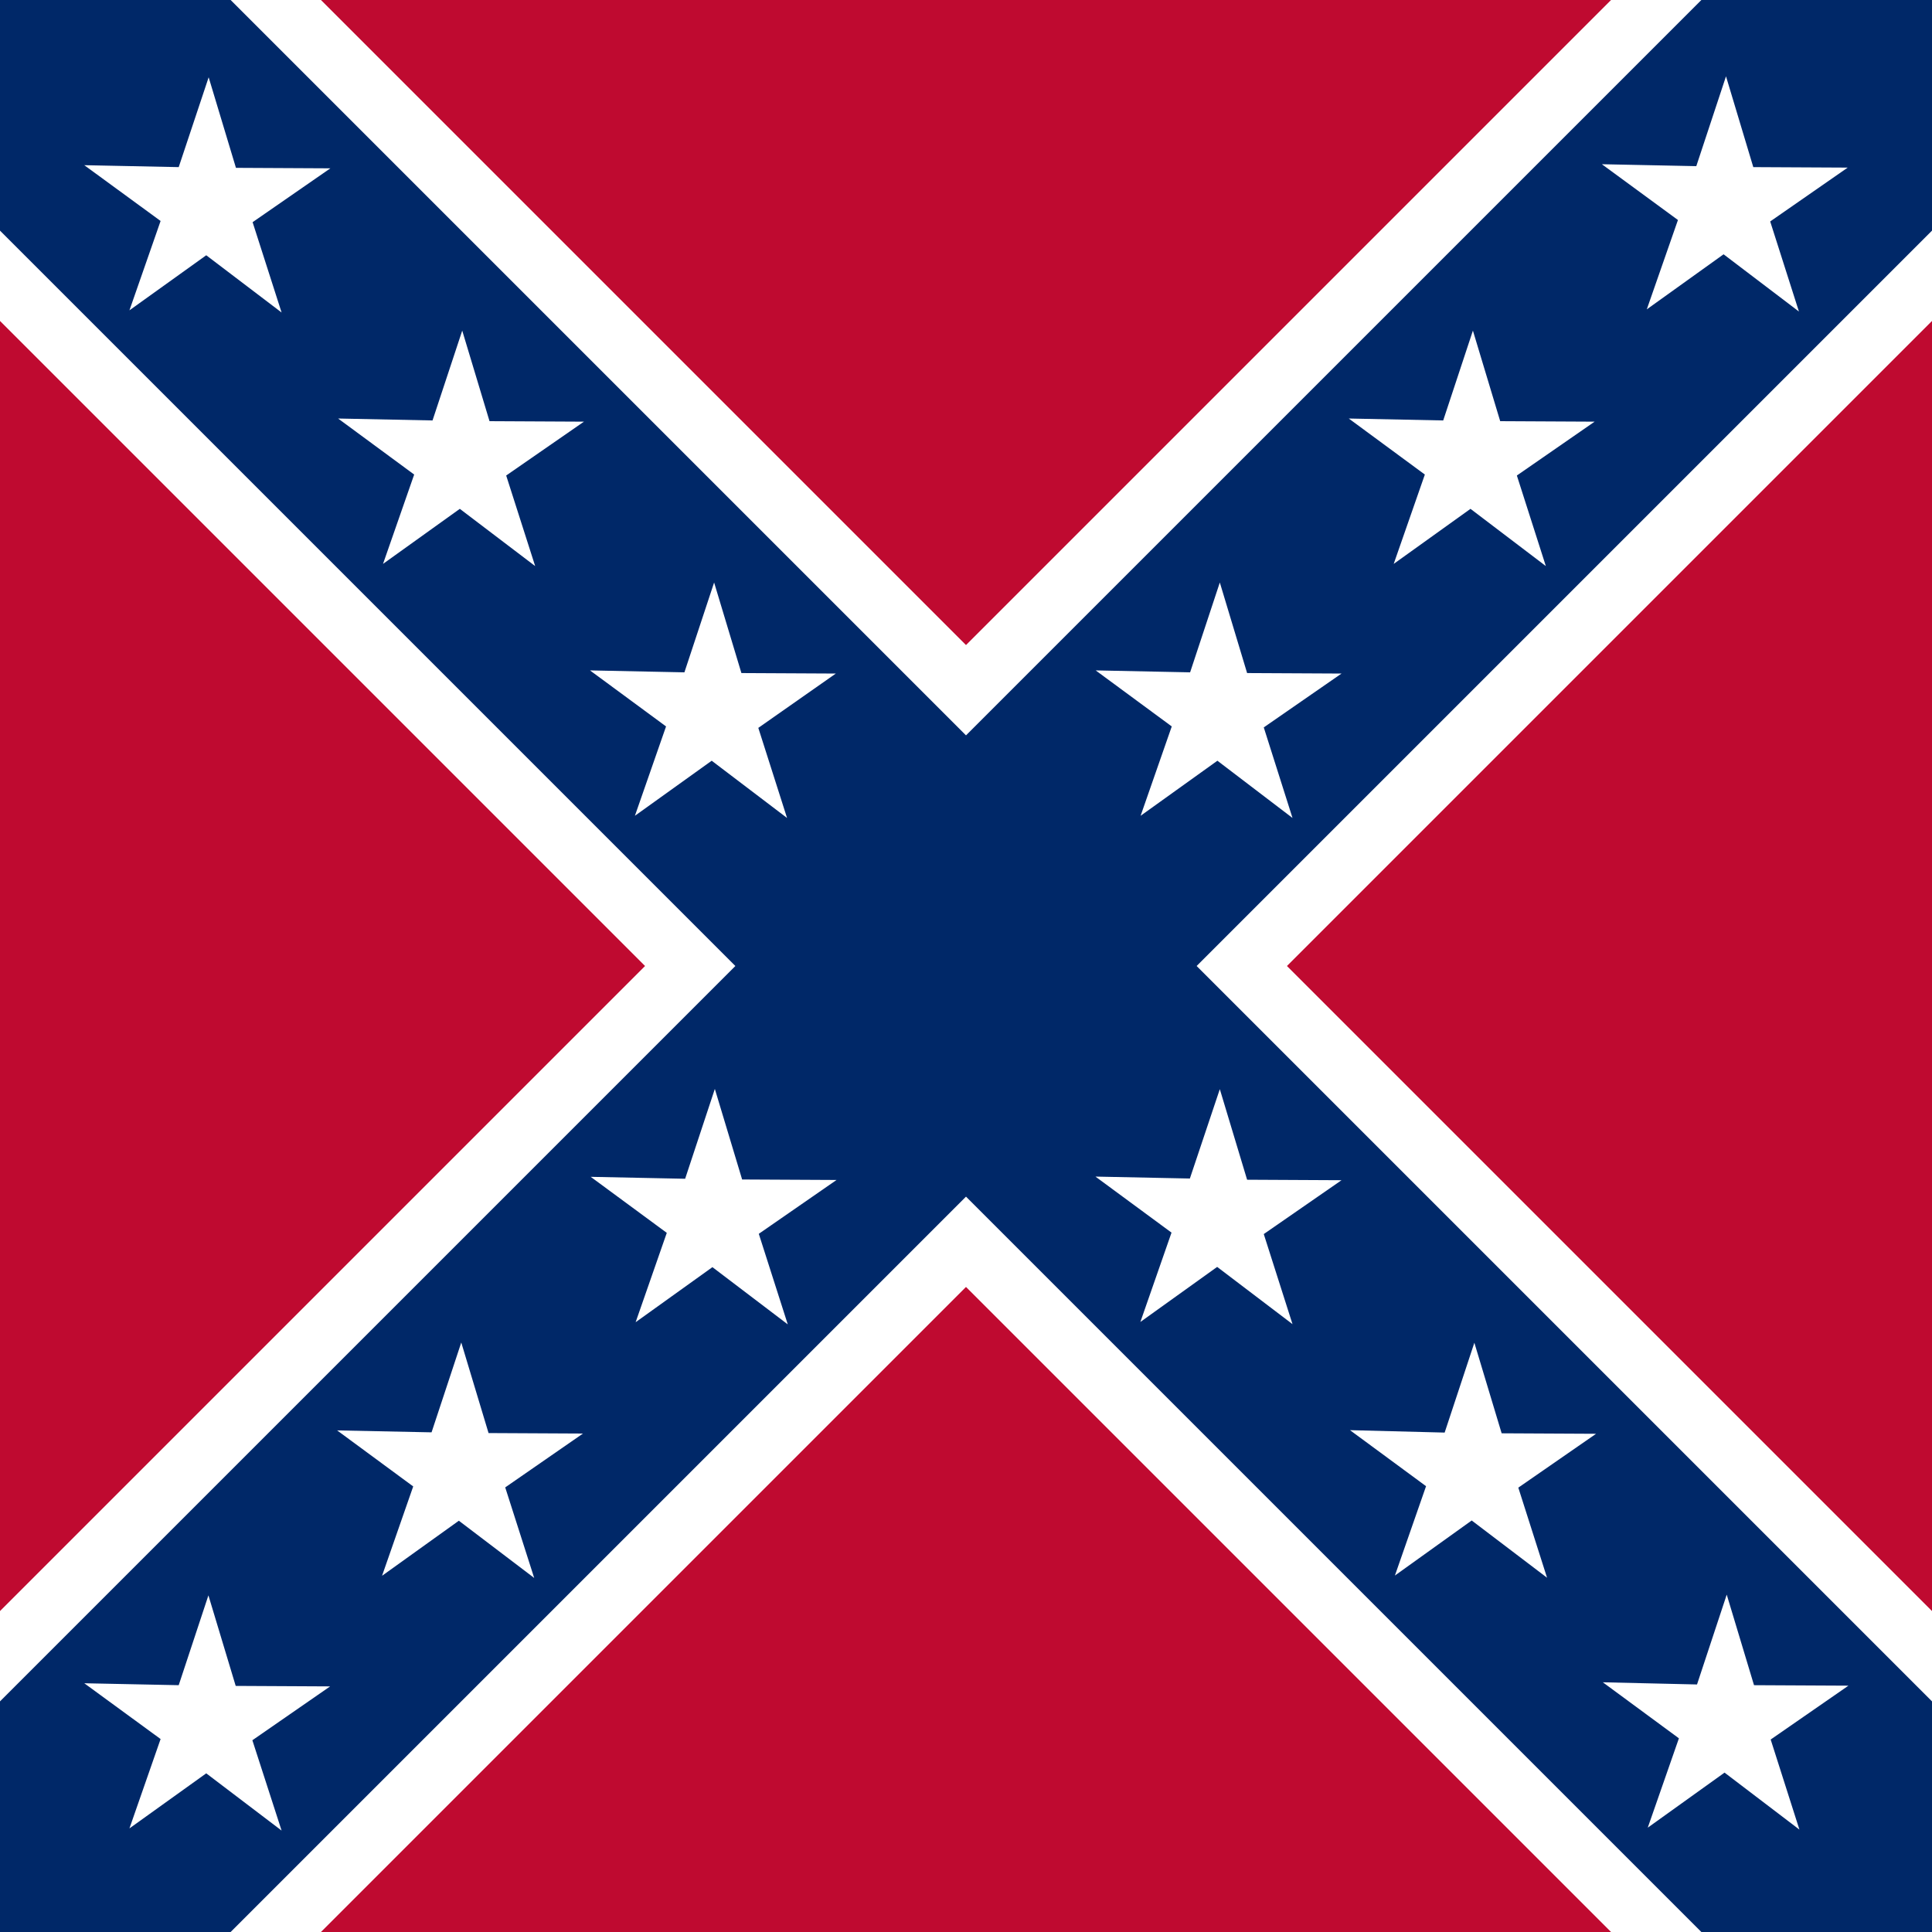
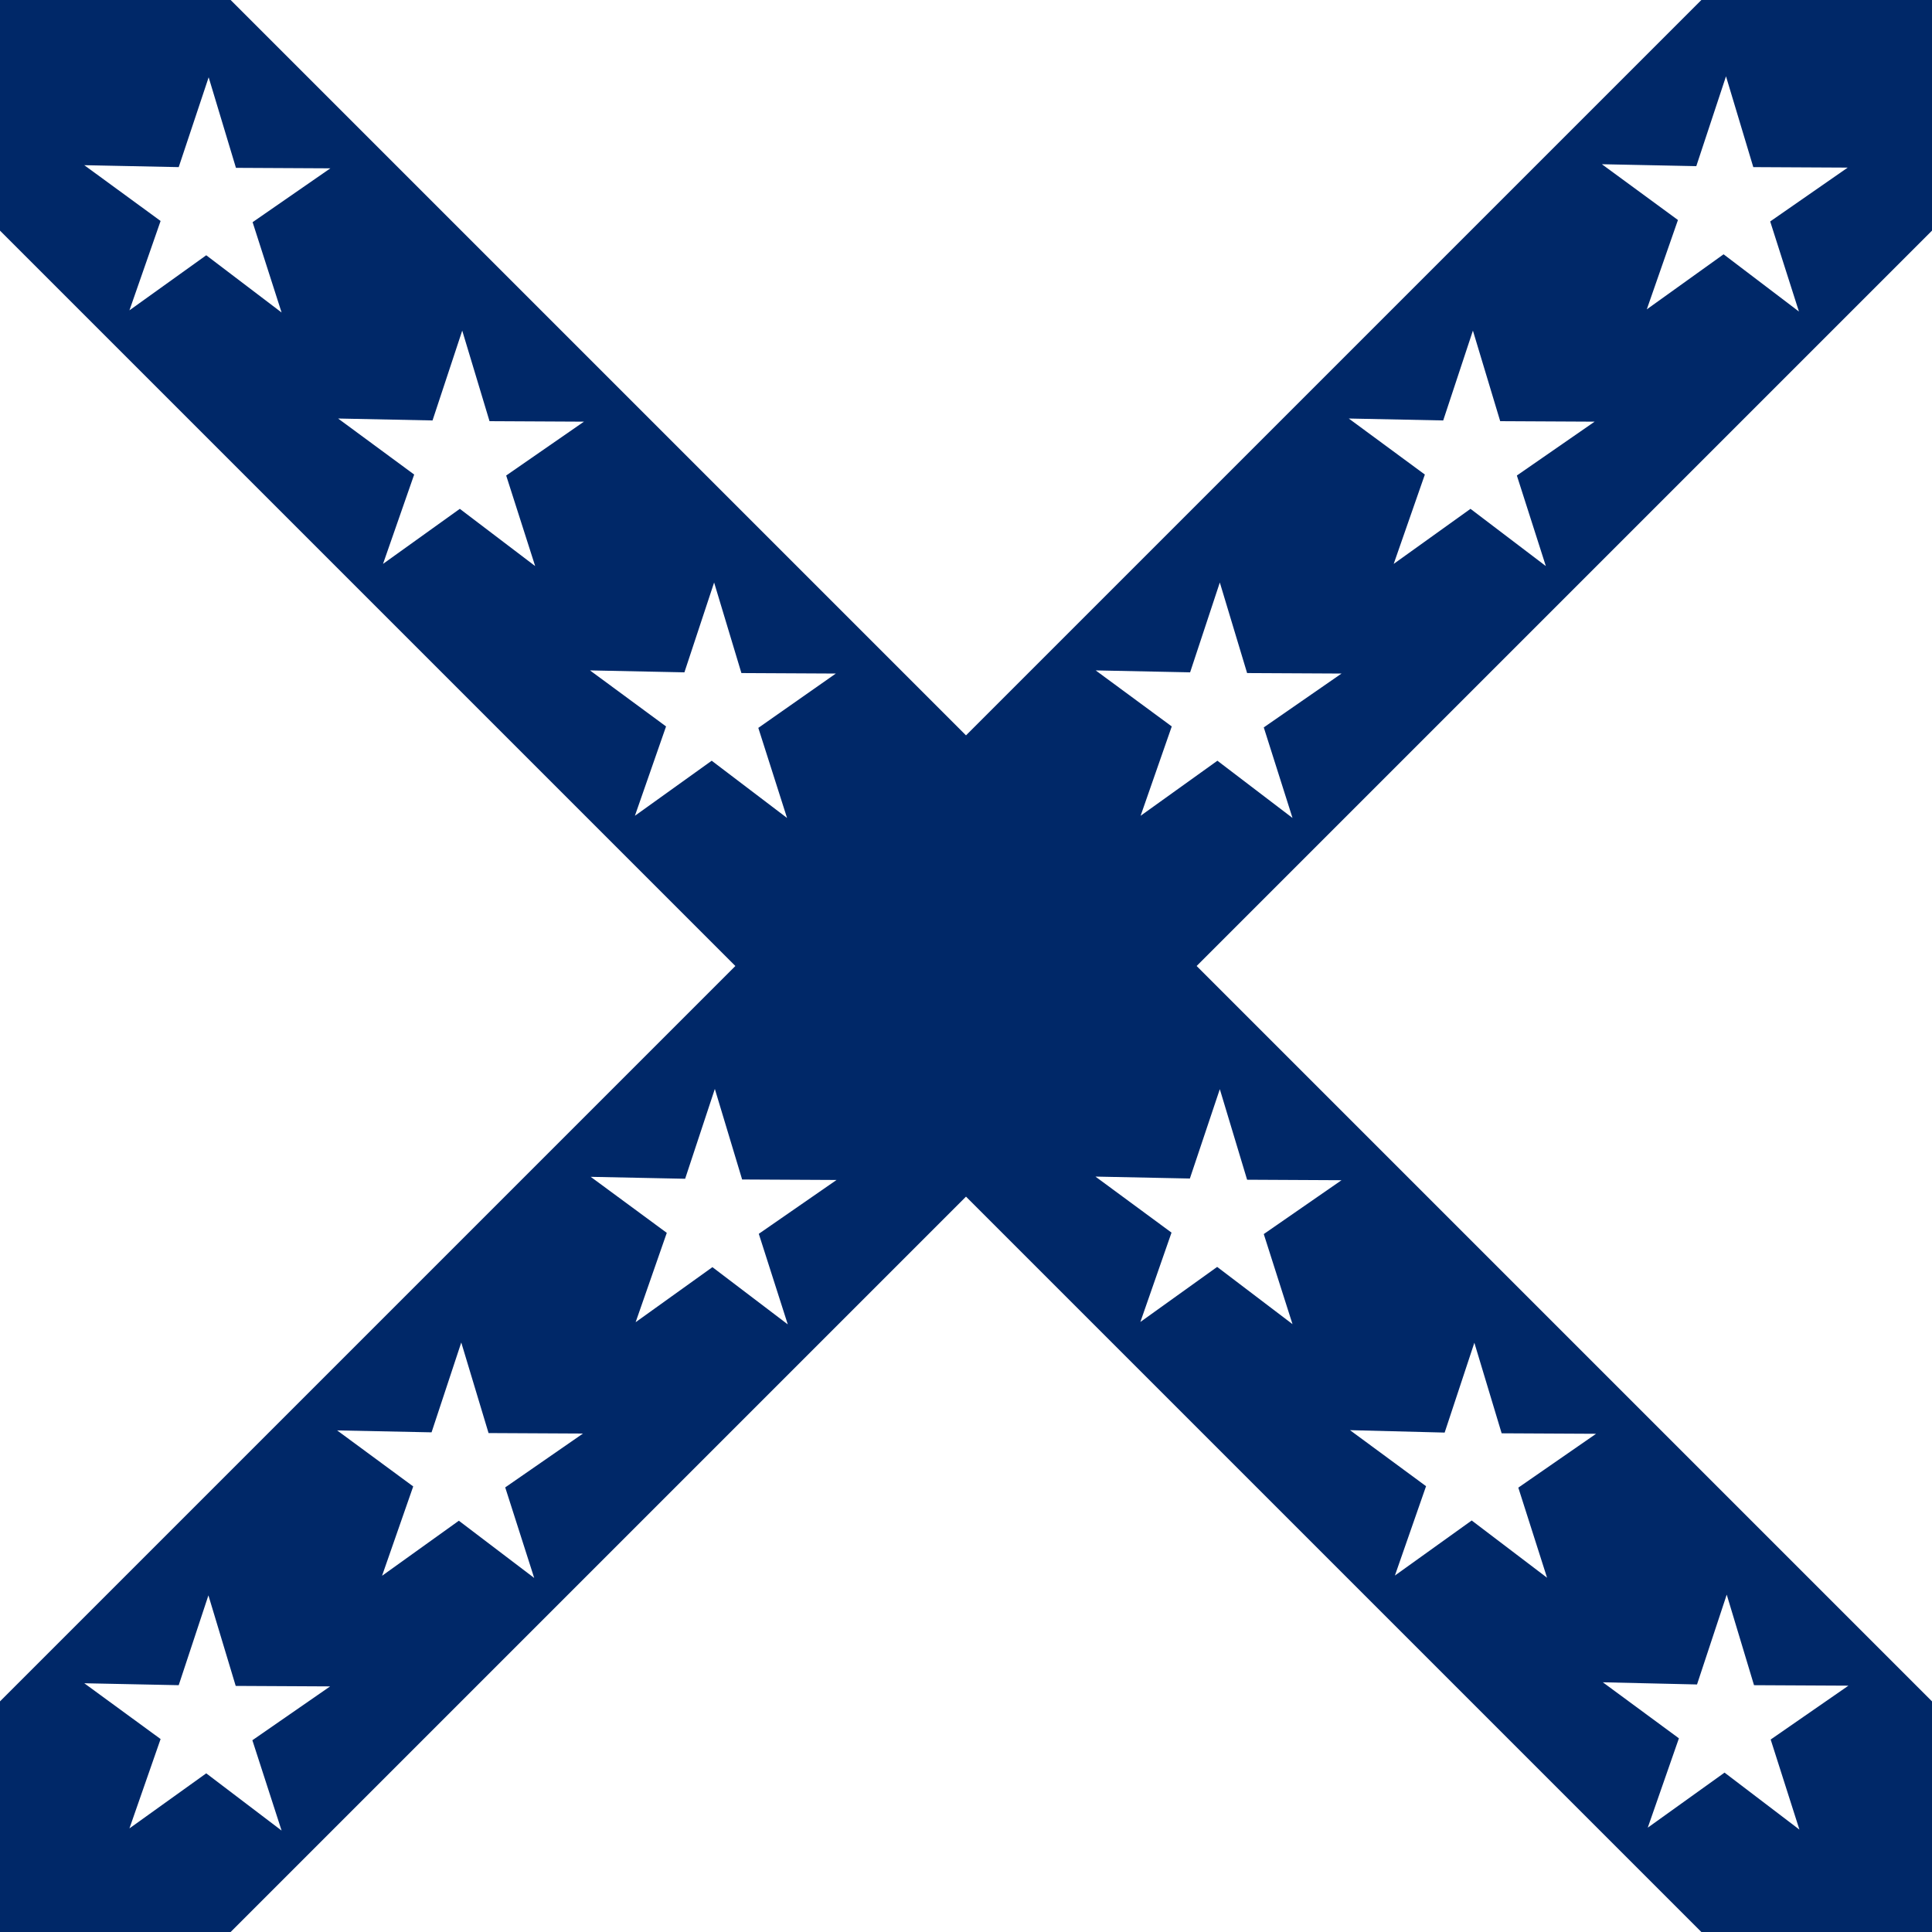
<svg xmlns="http://www.w3.org/2000/svg" version="1.1" id="Layer_1" x="0px" y="0px" viewBox="0 0 800 800" style="enable-background:new 0 0 800 800;" xml:space="preserve">
  <style type="text/css">
	.st0{fill:#BF0A30;}
	.st1{fill:#FFFFFF;}
	.st2{fill:#002868;}
</style>
-   <rect id="Red_Background" class="st0" width="800" height="800" />
  <polygon id="White_Cross" class="st1" points="532.9,400 800,132.9 800,0 667.1,0 400,267.1 132.9,0 0,0 0,132.9 267.1,400 0,667.1   0,800 132.9,800 400,532.9 667.1,800 800,800 800,667.1 " />
  <path id="Blue_Cross_with_star_cutouts" class="st2" d="M800,0h-95.5L400,304.5L95.5,0H0v95.5L304.5,400L0,704.5V800h95.5L400,495.5  L704.5,800H800v-95.5L495.5,400L800,95.5V0z M116.6,129.4l-31.2-23.7l-31.8,22.8l12.9-37L34.9,68.4l39.1,0.8L86.4,32l11.3,37.5  l39.1,0.2l-32.2,22.3L116.6,129.4z M221.6,234.4l-31.2-23.7l-31.8,22.8l12.9-37l-31.5-23.2l39.1,0.8l12.3-37.2l11.3,37.5l39.1,0.2  l-32.2,22.3L221.6,234.4z M294.7,315l-31.8,22.8l12.9-37l-31.5-23.2l39.1,0.8l12.3-37.2l11.3,37.5l39.1,0.2L314,301.4l11.9,37.3  L294.7,315z M116.6,758l-31.2-23.7l-31.8,22.8l12.9-37L34.9,697l39.1,0.8l12.3-37.2l11.3,37.5l39.1,0.2l-32.2,22.3L116.6,758z   M221.2,653.4l-31.2-23.7l-31.8,22.8l12.9-37l-31.5-23.2l39.1,0.8l12.3-37.2l11.3,37.5l39.1,0.2l-32.2,22.3L221.2,653.4z   M326.2,548.4l-31.2-23.7l-31.8,22.8l12.9-37l-31.5-23.2l39.1,0.8l12.3-37.2l11.3,37.5l39.1,0.2l-32.2,22.3L326.2,548.4z   M702.7,697.5l12.3-37.2l11.3,37.5l39.1,0.2l-32.2,22.3l11.9,37.3L714.1,734l-31.8,22.8l12.9-37l-31.5-23.2L702.7,697.5z   M598.2,593.2l12.3-37.2l11.3,37.5l39.1,0.2l-32.2,22.3l11.9,37.3l-31.2-23.7l-31.8,22.8l12.9-37l-31.5-23.2L598.2,593.2z   M505.1,451l11.3,37.5l39.1,0.2l-32.2,22.3l11.9,37.3l-31.2-23.7l-31.8,22.8l12.9-37l-31.5-23.2l39.1,0.8L505.1,451z M535.2,338.7  L504.1,315l-31.8,22.8l12.9-37l-31.5-23.2l39.1,0.8l12.3-37.2l11.3,37.5l39.1,0.2l-32.2,22.3L535.2,338.7z M640.1,234.4l-31.2-23.7  l-31.8,22.8l12.9-37l-31.5-23.2l39.1,0.8l12.3-37.2l11.3,37.5l39.1,0.2l-32.2,22.3L640.1,234.4z M744.9,129l-31.2-23.7l-31.8,22.8  l12.9-37L663.3,68l39.1,0.8l12.3-37.2L726,69.2l39.1,0.2L733,91.7L744.9,129z" />
</svg>